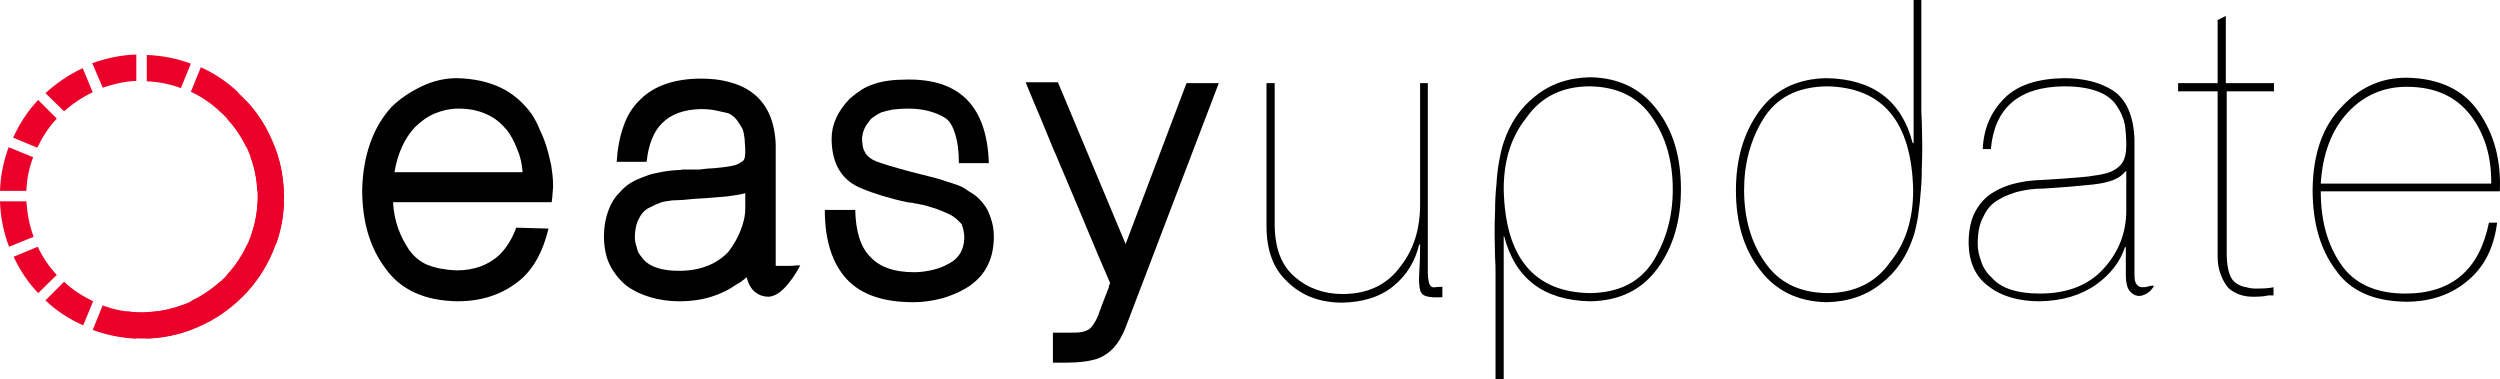
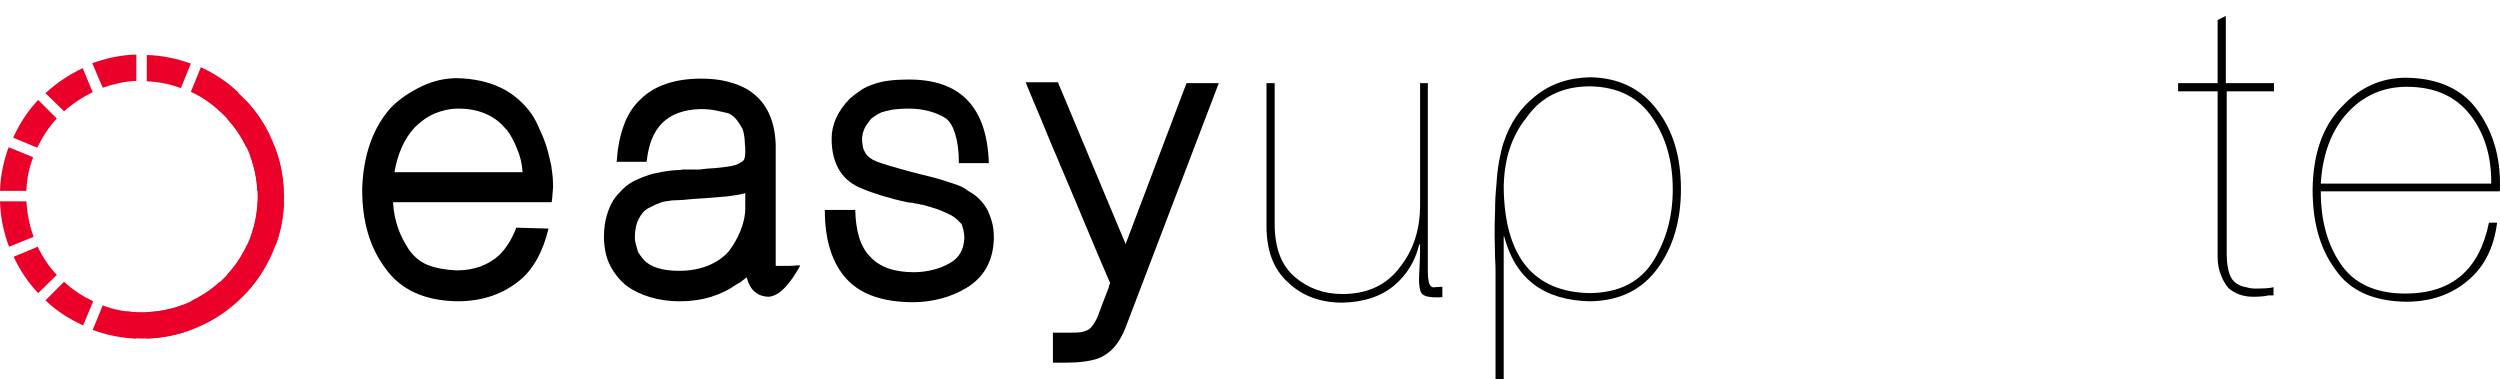
<svg xmlns="http://www.w3.org/2000/svg" xmlns:ns1="http://www.inkscape.org/namespaces/inkscape" xmlns:ns2="http://sodipodi.sourceforge.net/DTD/sodipodi-0.dtd" version="1.1" id="Layer_1" x="0px" y="0px" viewBox="0 0 550.137 83.5" enable-background="new 0 0 841.9 595.3" xml:space="preserve" ns1:version="0.48.5 r10040" width="100%" height="100%" ns2:docname="easy update2.svg">
  <defs id="defs3123" />
  <ns2:namedview pagecolor="#ffffff" bordercolor="#666666" borderopacity="1" objecttolerance="10" gridtolerance="10" guidetolerance="10" ns1:pageopacity="0" ns1:pageshadow="2" ns1:window-width="1920" ns1:window-height="1018" id="namedview3121" showgrid="false" ns1:zoom="1.3959348" ns1:cx="278.84998" ns1:cy="39.549993" ns1:window-x="-8" ns1:window-y="112" ns1:window-maximized="1" ns1:current-layer="Layer_1" fit-margin-top="0" fit-margin-left="0" fit-margin-right="0" fit-margin-bottom="0" />
  <g id="g3057" transform="translate(-142.1,-253.7)">
    <g id="g3059">
      <g id="g3061">
        <path d="m 164.7,273 c 2.3,-0.8 4.8,-1.4 7.4,-1.5 v -5.8 c -3.4,0.1 -6.6,0.8 -9.7,1.9 l 2.3,5.4 z" id="path3063" ns1:connector-curvature="0" style="fill:#eb0029" />
        <path d="m 156.2,278.2 c 1.9,-1.7 4,-3.1 6.3,-4.2 l -2.2,-5.3 c -3,1.4 -5.8,3.3 -8.2,5.5 l 4.1,4 z" id="path3065" ns1:connector-curvature="0" style="fill:#eb0029" />
        <path d="m 147.9,295.7 c 0.1,-2.6 0.6,-5.1 1.5,-7.4 l -5.4,-2.2 c -1.1,3 -1.8,6.2 -1.9,9.6 h 5.8 z" id="path3067" ns1:connector-curvature="0" style="fill:#eb0029" />
        <path d="m 150.3,286.2 c 1.1,-2.3 2.5,-4.5 4.3,-6.4 l -4.1,-4.1 c -2.3,2.4 -4.1,5.2 -5.5,8.3 l 5.3,2.2 z" id="path3069" ns1:connector-curvature="0" style="fill:#eb0029" />
        <path d="m 174.4,271.6 c 2.6,0.1 5.2,0.6 7.5,1.5 l 2.2,-5.4 c -3,-1.1 -6.3,-1.8 -9.7,-1.9 v 5.8 z" id="path3071" ns1:connector-curvature="0" style="fill:#eb0029" />
        <path d="m 196.2,275.8 -4.1,4.1 c 1.7,1.8 3.1,3.9 4.2,6.2 l 5.3,-2.2 c -1.3,-3 -3.2,-5.8 -5.4,-8.1 z" id="path3073" ns1:connector-curvature="0" style="fill:#eb0029" />
        <path d="m 184.1,273.9 c 2.4,1.1 4.5,2.6 6.4,4.3 l 4.1,-4.1 c -2.4,-2.3 -5.2,-4.2 -8.3,-5.6 l -2.2,5.4 z" id="path3075" ns1:connector-curvature="0" style="fill:#eb0029" />
        <path d="m 149.5,305.8 c -0.9,-2.4 -1.4,-5 -1.6,-7.8 h -5.8 c 0.1,3.5 0.8,6.9 2,10 l 5.4,-2.2 z" id="path3077" ns1:connector-curvature="0" style="fill:#eb0029" />
        <path d="m 196.5,307.5 c -1.1,2.4 -2.6,4.7 -4.4,6.6 l 4.1,4.1 c 2.3,-2.5 4.2,-5.4 5.6,-8.5 l -5.3,-2.2 z" id="path3079" ns1:connector-curvature="0" style="fill:#eb0029" />
        <path d="m 198.8,298.1 c -0.1,2.5 -0.6,5 -1.4,7.3 l 5.4,2.2 c 1.1,-3 1.7,-6.1 1.8,-9.5 h -5.8 z" id="path3081" ns1:connector-curvature="0" style="fill:#eb0029" />
        <path d="m 154.6,314.2 c -1.7,-1.8 -3.1,-3.9 -4.2,-6.2 l -5.3,2.2 c 1.4,3 3.2,5.7 5.4,8 l 4.1,-4 z" id="path3083" ns1:connector-curvature="0" style="fill:#eb0029" />
        <path d="m 190.5,315.7 c -1.9,1.7 -4,3.1 -6.3,4.2 l 2.2,5.3 c 3,-1.4 5.7,-3.2 8.1,-5.5 l -4,-4 z" id="path3085" ns1:connector-curvature="0" style="fill:#eb0029" />
        <path d="m 197.2,288.2 c 0.9,2.4 1.4,4.9 1.5,7.5 h 5.8 c -0.1,-3.4 -0.8,-6.7 -2,-9.8 l -5.3,2.3 z" id="path3087" ns1:connector-curvature="0" style="fill:#eb0029" />
        <path d="m 162.6,320 c -2.3,-1.1 -4.5,-2.5 -6.4,-4.3 l -4.1,4.1 c 2.4,2.3 5.2,4.1 8.3,5.5 l 2.2,-5.3 z" id="path3089" ns1:connector-curvature="0" style="fill:#eb0029" />
        <path d="m 182.1,320.9 c -2.4,0.9 -5,1.4 -7.7,1.5 v 5.8 c 3.5,-0.1 6.8,-0.8 9.9,-2 l -2.2,-5.3 z" id="path3091" ns1:connector-curvature="0" style="fill:#eb0029" />
        <path d="m 172.1,322.4 c -2.6,-0.1 -5.1,-0.6 -7.4,-1.5 l -2.2,5.4 c 3,1.1 6.2,1.8 9.6,1.9 v -5.8 z" id="path3093" ns1:connector-curvature="0" style="fill:#eb0029" />
      </g>
      <g id="g3095">
        <path d="m 192.6,272.5 c 7.3,5.7 12,14.6 12,24.5 0,17.2 -14,31.2 -31.2,31.2 -1.3,0 -2.5,-0.1 -3.7,-0.2 l 0.3,-5.8 c 1.1,0.2 2.3,0.2 3.4,0.2 14,0 25.4,-11.4 25.4,-25.4 0,-7.7 -3.4,-14.6 -8.8,-19.2" id="path3097" ns1:connector-curvature="0" style="fill:#eb0029" />
      </g>
    </g>
    <g id="g3099">
      <path d="m 262.8,304 c -1.2,5 -3.2,8.7 -6.1,11.2 -3.8,3.2 -8.4,4.8 -13.9,4.8 -7.2,-0.1 -12.6,-2.5 -16,-7.4 v 0 c -3.4,-4.6 -5,-10.3 -5,-17.2 0.1,-3.8 0.7,-7.2 1.8,-10.3 1.1,-3.1 2.7,-5.7 4.6,-7.8 1.9,-1.9 4.2,-3.4 6.7,-4.6 2.5,-1.2 5.1,-1.8 7.8,-1.8 3.7,0.1 6.9,0.8 9.6,2.1 2.7,1.3 5,3.3 6.8,5.8 0.7,1.1 1.3,2.2 1.8,3.5 0.6,1.2 1.1,2.5 1.5,3.8 0.4,1.3 0.7,2.7 1,4 0.2,1.4 0.4,2.7 0.4,4.1 0,0.1 0,0.2 0,0.3 0,0.1 0,0.3 0,0.6 0,0.3 -0.1,0.6 -0.1,1.1 0,0.5 -0.1,1.2 -0.2,2 h -34.9 c 0.1,2.1 0.5,4 1.1,5.7 0.6,1.7 1.4,3.2 2.3,4.6 1.1,1.6 2.5,2.8 4.2,3.5 1.8,0.7 3.9,1.1 6.4,1.2 3.9,0 7,-1.2 9.4,-3.4 1.5,-1.5 2.8,-3.5 3.7,-6 l 7.1,0.2 z m -5.7,-12.3 c -0.1,-1.9 -0.5,-3.6 -1.2,-5.2 -0.6,-1.6 -1.4,-3.1 -2.4,-4.4 v 0.1 c -1.2,-1.5 -2.6,-2.6 -4.4,-3.4 -1.8,-0.8 -3.8,-1.2 -6.1,-1.2 -1.9,0 -3.6,0.4 -5.3,1.1 -1.6,0.7 -3.1,1.8 -4.4,3.1 -2.2,2.4 -3.7,5.7 -4.4,9.8 h 28.2 z" id="path3101" ns1:connector-curvature="0" />
      <path d="m 277.8,289.3 c 0.2,-3 0.7,-5.6 1.5,-7.8 0.8,-2.4 2.1,-4.4 3.7,-5.9 v 0 c 3,-3 7.5,-4.6 13.4,-4.6 2.1,0 4.1,0.2 6,0.7 1.9,0.5 3.6,1.2 5.1,2.3 3.3,2.4 5.1,6.2 5.3,11.5 v 26.7 c 0.4,0 0.8,0 1.4,0 0.5,0 1.1,0 1.6,0 0.5,0 1,0 1.4,-0.1 0.4,0 0.8,0 1,0 -0.5,1 -1.1,1.9 -1.7,2.8 -0.6,0.8 -1.2,1.6 -1.8,2.2 -0.6,0.6 -1.2,1.1 -1.8,1.4 -0.6,0.3 -1.2,0.5 -1.7,0.5 -1,0 -2,-0.3 -2.9,-1 -0.9,-0.7 -1.5,-1.8 -1.9,-3.3 -0.3,0.3 -0.7,0.6 -1,0.8 -0.3,0.3 -0.7,0.5 -1.1,0.7 l 0,0 c -3.5,2.5 -7.7,3.8 -12.6,3.8 -2.4,0 -4.5,-0.3 -6.5,-0.9 -2,-0.6 -3.7,-1.4 -5.2,-2.5 -1.5,-1.2 -2.7,-2.7 -3.6,-4.4 -0.9,-1.7 -1.3,-3.7 -1.4,-6 0,-1.5 0.1,-2.9 0.4,-4.2 0.3,-1.3 0.7,-2.4 1.2,-3.4 0.5,-1 1.1,-1.8 1.9,-2.6 0.7,-0.8 1.5,-1.5 2.3,-2 0.8,-0.5 1.7,-0.9 2.7,-1.3 1,-0.4 1.9,-0.7 2.9,-0.9 l 0,0 c 1,-0.2 1.9,-0.4 2.8,-0.5 0.9,-0.1 1.8,-0.2 2.6,-0.2 0.3,-0.1 0.6,-0.1 1,-0.1 0.4,0 0.7,0 0.9,0 0.1,0 0.1,0 0.2,0 0.1,0 0.2,0 0.2,0 h 0.4 c 0.2,0 0.4,0 0.7,0 0.3,0 0.5,0 0.8,0 0.6,-0.1 1.2,-0.1 1.8,-0.2 0.6,0 1.1,-0.1 1.6,-0.1 h 0 c 2.1,-0.2 3.6,-0.4 4.6,-0.7 h 0 c 0.3,-0.1 0.7,-0.3 1,-0.5 0.3,-0.2 0.6,-0.3 0.7,-0.5 0.3,-0.3 0.4,-1 0.4,-2.1 0,-0.5 0,-1.1 -0.1,-1.8 0,-0.7 -0.1,-1.3 -0.2,-1.9 -0.1,-0.5 -0.2,-1 -0.4,-1.3 -0.2,-0.4 -0.5,-0.8 -0.8,-1.3 -0.6,-0.9 -1.3,-1.6 -2.3,-2 h 0 c -0.8,-0.2 -1.7,-0.4 -2.7,-0.6 -1,-0.2 -2.1,-0.3 -3.3,-0.3 -3.7,0.1 -6.5,1.1 -8.5,3.1 -1.9,1.9 -3,4.7 -3.4,8.5 l -6.6,0 z m 28.3,6.9 c -0.6,0.2 -1.2,0.3 -1.8,0.4 -0.7,0.1 -1.3,0.2 -2,0.3 -1.5,0.1 -3.1,0.3 -4.8,0.4 -1.7,0.1 -3.5,0.2 -5.2,0.4 -0.8,0 -1.5,0.1 -2.3,0.1 -0.7,0.1 -1.4,0.2 -2,0.3 l 0.1,0 c -0.5,0.1 -1.1,0.4 -1.7,0.6 -0.6,0.3 -1.2,0.6 -1.8,0.9 -0.8,0.5 -1.4,1.2 -1.9,2.2 -0.6,1.1 -0.9,2.5 -0.9,4.3 0,0.4 0.1,0.8 0.2,1.3 0.1,0.4 0.3,0.9 0.4,1.4 0.1,0.4 0.3,0.7 0.6,1.1 0.2,0.3 0.5,0.6 0.7,0.9 1.5,1.7 4.2,2.5 7.9,2.5 2.3,0 4.4,-0.4 6.2,-1.1 1.8,-0.7 3.4,-1.8 4.6,-3.1 1,-1.3 1.9,-2.8 2.6,-4.5 0.7,-1.7 1.1,-3.4 1.1,-5.1 v -3.3 z m 4.8,-3.3 c -0.1,0.2 -0.3,0.4 -0.5,0.6 -0.2,0.2 -0.5,0.5 -0.8,0.8 -0.3,0.3 -0.8,0.6 -1.3,1 -0.5,0.4 -1.2,0.9 -2.1,1.5 v -9 l 3.3,3.3 1.4,1.8 z m -4,3.1 c -0.1,0.1 -0.3,0.1 -0.4,0.1 -0.1,0 -0.2,0.1 -0.4,0.1 V 295 l 1.5,0.6 c -0.1,0.1 -0.3,0.2 -0.5,0.3 l 0.1,0 c -0.2,0 -0.2,0 -0.3,0.1 0.1,0 0,0 0,0 z" id="path3103" ns1:connector-curvature="0" />
      <path d="m 353.1,289.4 c 0,-2.5 -0.3,-4.6 -0.8,-6.2 -0.5,-1.6 -1.1,-2.7 -2,-3.4 -1,-0.7 -2.2,-1.2 -3.6,-1.6 -1.4,-0.4 -2.9,-0.6 -4.7,-0.6 -1.3,0 -2.4,0.1 -3.4,0.2 -1,0.2 -1.8,0.4 -2.5,0.6 l 0,0 c -0.6,0.3 -1.2,0.6 -1.7,1 -0.5,0.3 -0.9,0.7 -1.1,1.1 -0.7,0.8 -1,1.5 -1.2,2.1 -0.1,0.3 -0.2,0.6 -0.2,0.9 -0.1,0.3 -0.1,0.5 -0.1,0.6 0,0.8 0.1,1.4 0.2,2 0.1,0.5 0.4,1 0.6,1.4 0.5,0.7 1.3,1.3 2.3,1.7 h 0 c 1.6,0.6 3.3,1.1 5.1,1.6 1.8,0.5 3.6,1 5.3,1.4 v 0 c 0.8,0.2 1.6,0.4 2.4,0.6 0.8,0.2 1.7,0.5 2.6,0.8 h 0 c 1,0.3 1.9,0.6 2.7,0.9 0.9,0.3 1.6,0.8 2.3,1.3 0.9,0.5 1.6,1 2.3,1.7 0.7,0.7 1.2,1.4 1.7,2.2 0.4,0.8 0.8,1.8 1.1,2.9 0.3,1.1 0.4,2.2 0.4,3.5 -0.1,4.9 -2.1,8.6 -6.1,11 -1.7,1 -3.6,1.8 -5.5,2.3 -2,0.5 -4,0.8 -6.1,0.8 -6.5,0 -11.4,-1.6 -14.6,-5 -3.2,-3.4 -4.9,-8.5 -4.9,-15.3 h 6.7 c 0.1,4.6 1.1,8.1 3.3,10.3 2.1,2.3 5.3,3.4 9.7,3.4 1.4,0 2.7,-0.2 4,-0.5 1.3,-0.3 2.6,-0.8 3.8,-1.5 2,-1.1 3.1,-2.9 3.2,-5.5 0,-0.7 -0.1,-1.3 -0.2,-1.8 -0.1,-0.5 -0.3,-1 -0.4,-1.3 -0.3,-0.3 -0.7,-0.7 -1.1,-1.1 -0.5,-0.4 -0.9,-0.7 -1.3,-0.9 -0.6,-0.3 -1.3,-0.6 -2,-0.9 -0.7,-0.3 -1.5,-0.6 -2.3,-0.8 -0.3,-0.1 -0.7,-0.2 -1,-0.3 -0.3,-0.1 -0.7,-0.2 -1.2,-0.3 h -0.2 c -0.1,0 -0.2,-0.1 -0.3,-0.1 -0.1,0 -0.2,0 -0.4,-0.1 -0.1,0 -0.3,0 -0.4,0 -0.1,0 -0.2,-0.1 -0.3,-0.1 l 0,0 c -0.2,-0.1 -0.5,-0.1 -0.7,-0.1 -0.2,0 -0.5,-0.1 -0.7,-0.1 -2,-0.4 -3.8,-0.9 -5.5,-1.4 -1.6,-0.5 -3.1,-1 -4.5,-1.6 l 0,0 c -4.4,-1.7 -6.7,-5.4 -6.7,-11 0,-3.1 1.3,-6 4,-8.8 0.8,-0.7 1.6,-1.3 2.5,-1.9 0.9,-0.6 1.9,-1 2.8,-1.3 1.9,-0.7 4.4,-1 7.5,-1 11.5,-0.1 17.4,6 17.8,18.4 h -6.6 z" id="path3105" ns1:connector-curvature="0" />
      <path d="m 403.2,272 h 7.1 l -20.6,54 c -0.7,1.7 -1.5,3.1 -2.5,4.2 -1,1.1 -2.2,1.9 -3.5,2.4 -1.8,0.6 -4.1,0.9 -6.8,0.9 h -1.1 c -0.1,0 -0.3,0 -0.5,0 -0.2,0 -0.4,0 -0.6,0 -0.2,0 -0.4,0 -0.6,0 -0.2,0 -0.3,0 -0.3,0 v -6.6 h 1.5 c 0.2,0 0.5,0 0.7,0 0.2,0 0.4,0 0.5,0 h 1.1 c 0.9,0 1.7,0 2.3,-0.1 0.7,-0.1 1.2,-0.3 1.6,-0.5 0.4,-0.2 0.8,-0.6 1.2,-1.2 0.4,-0.6 0.8,-1.3 1.1,-2.1 0.1,-0.4 0.3,-0.8 0.4,-1.1 0.1,-0.4 0.3,-0.7 0.4,-1.1 l 0,0 c 0.2,-0.6 0.5,-1.2 0.7,-1.8 0.2,-0.6 0.5,-1.2 0.7,-1.8 v 0 c 0.1,-0.1 0.1,-0.3 0.1,-0.4 0,-0.1 0.1,-0.2 0.1,-0.4 l 0.1,-0.2 0.1,-0.2 c -1.7,-3.9 -3.4,-7.9 -5.1,-12 -1.7,-4.1 -3.5,-8.3 -5.3,-12.6 -0.7,-1.5 -1.3,-3.2 -2.1,-4.9 -0.7,-1.7 -1.4,-3.4 -2.1,-5.1 -0.7,-1.7 -1.4,-3.4 -2.1,-5 -0.7,-1.6 -1.3,-3.2 -1.9,-4.6 h 7.1 l 14.9,35.6 13.4,-35.4 z" id="path3107" ns1:connector-curvature="0" />
    </g>
    <path d="m 456.3,272 v 15.5 16.2 c 0,2.4 0,4.3 0,5.9 0,1.6 0,2.9 0,3.9 0,1 0.1,1.7 0.2,2.2 0.1,0.5 0.3,0.8 0.5,1 0.2,0.2 0.6,0.3 0.9,0.2 0.4,0 0.9,-0.1 1.6,-0.1 v 2.3 c -1.6,0.1 -2.8,0 -3.5,-0.2 -0.7,-0.2 -1.2,-0.6 -1.4,-1.4 -0.2,-0.8 -0.3,-2 -0.2,-3.5 0.1,-1.6 0.2,-3.8 0.2,-6.5 h -0.2 c -0.9,3.7 -2.7,6.7 -5.6,9.1 -2.9,2.4 -6.7,3.6 -11.3,3.7 -4.9,0 -8.9,-1.5 -12,-4.5 -3.2,-2.9 -4.7,-7 -4.7,-12.4 V 272 h 1.8 v 31 c 0,5.3 1.5,9.2 4.5,11.7 2.8,2.4 6.3,3.7 10.4,3.7 5.7,0 9.9,-2.1 12.8,-6.1 2.9,-3.7 4.3,-8.2 4.3,-13.6 V 272 h 1.7 z" id="path3109" ns1:connector-curvature="0" />
    <path d="m 473,337.2 h -1.8 v -23.4 c 0,-0.8 0,-2 -0.1,-3.4 0,-1.4 -0.1,-3 -0.1,-4.8 0,-1.8 0,-3.6 0.1,-5.6 0,-2 0.1,-3.8 0.3,-5.7 0.1,-1.8 0.3,-3.6 0.6,-5.2 0.3,-1.6 0.6,-3 1,-4.1 1.4,-4.2 3.7,-7.6 6.9,-10.1 3.3,-2.7 7.3,-4.1 12.1,-4.2 6.3,0.1 11.2,2.5 14.7,7.1 3.5,4.5 5.3,10.3 5.3,17.5 0,6.9 -1.7,12.7 -5.1,17.4 -3.4,4.7 -8.3,7.2 -14.9,7.3 -10.2,-0.2 -16.5,-5 -18.9,-14.3 H 473 v 31.5 z m 0,-41.9 c 0.3,15.1 6.7,22.7 19,22.9 6.5,-0.1 11.1,-2.5 14,-7.2 2.8,-4.6 4.2,-9.8 4.2,-15.6 0,-6.2 -1.5,-11.5 -4.5,-15.8 -3,-4.5 -7.6,-6.8 -13.7,-6.9 -6.1,0 -10.8,2.3 -14,6.9 -3.4,4.2 -5,9.5 -5,15.7 z" id="path3111" ns1:connector-curvature="0" />
-     <path d="m 563.1,253.7 h 1.8 v 23.4 c 0,0.8 0,2 0.1,3.4 0,1.4 0.1,3 0.1,4.8 0,1.8 0,3.6 -0.1,5.6 0,2 -0.1,3.9 -0.3,5.7 -0.1,1.8 -0.4,3.6 -0.6,5.2 -0.3,1.6 -0.6,3 -1,4.1 -1.4,4.2 -3.7,7.6 -6.9,10.1 -3.3,2.7 -7.3,4.1 -12.1,4.2 -6.3,-0.1 -11.2,-2.5 -14.7,-7.1 -3.5,-4.5 -5.3,-10.3 -5.3,-17.5 0,-6.9 1.7,-12.7 5.1,-17.4 3.4,-4.7 8.3,-7.2 14.9,-7.3 10.2,0.2 16.5,5 18.9,14.3 h 0.2 v -31.5 z m 0,41.9 c -0.3,-15.1 -6.7,-22.7 -19,-22.9 -6.5,0.1 -11.1,2.5 -14,7.2 -2.8,4.6 -4.2,9.8 -4.2,15.6 0,6.2 1.5,11.5 4.5,15.8 3,4.5 7.6,6.8 13.7,6.9 6.1,0 10.8,-2.3 14,-6.9 3.4,-4.2 5,-9.5 5,-15.7 z" id="path3113" ns1:connector-curvature="0" />
-     <path d="m 578.4,286.6 c 0.2,-4.6 1.8,-8.3 4.8,-11.3 2.9,-2.9 7.3,-4.3 13.1,-4.4 4.3,0 8,0.9 10.9,2.8 2.9,2 4.4,5.6 4.6,10.6 v 29.9 c 0,1.1 0.2,1.8 0.5,2.1 0.3,0.4 0.7,0.6 1.2,0.6 0.5,0 0.9,0 1.4,-0.2 0.5,-0.1 0.9,-0.2 1.2,-0.1 -0.4,0.7 -0.9,1.3 -1.6,1.7 -0.7,0.4 -1.4,0.6 -2,0.5 -0.7,-0.1 -1.3,-0.5 -1.8,-1.1 -0.5,-0.7 -0.8,-1.8 -0.8,-3.4 v -6.2 h -0.2 c -1,3.1 -3.1,5.9 -6.3,8.2 -3.4,2.4 -7.5,3.6 -12.4,3.7 -4.7,0 -8.5,-1.1 -11.3,-3.3 -2.9,-2.1 -4.3,-5.3 -4.4,-9.4 0,-2.9 0.5,-5.3 1.5,-7.1 1,-1.8 2.2,-3.1 3.8,-4.1 1.6,-1 3.4,-1.7 5.2,-2.1 1,-0.2 1.9,-0.4 2.9,-0.5 1,-0.1 1.9,-0.2 2.9,-0.2 1.6,-0.1 3.2,-0.2 4.6,-0.3 1.4,-0.1 2.7,-0.2 3.8,-0.3 1.2,-0.1 2.2,-0.2 3.2,-0.4 0.9,-0.1 1.8,-0.3 2.5,-0.5 1.4,-0.4 2.5,-1.1 3.3,-2.1 0.7,-1 1,-2.3 1,-4 0,-1.5 -0.1,-3 -0.3,-4.5 -0.3,-1.5 -0.9,-2.9 -1.8,-4.2 -0.8,-1.3 -2.2,-2.4 -4,-3.1 -2,-0.8 -4.5,-1.2 -7.6,-1.2 -10,0.1 -15.3,4.8 -16.1,13.8 h -1.8 z m 31.6,4.8 h -0.2 c -0.6,0.8 -1.4,1.4 -2.6,1.9 -1.3,0.5 -2.8,0.8 -4.5,1 -1.7,0.2 -3.5,0.3 -5.3,0.5 -1.8,0.1 -3.7,0.3 -5.7,0.4 -1.8,0 -3.5,0.2 -5.2,0.6 -0.9,0.2 -1.7,0.5 -2.5,0.8 -0.8,0.3 -1.5,0.7 -2.2,1.1 -1.4,0.8 -2.5,2 -3.2,3.6 -0.9,1.5 -1.3,3.6 -1.3,6.1 0,1.3 0.3,2.6 0.8,3.9 0.4,1.3 1.2,2.5 2.3,3.5 2,2.3 5.5,3.5 10.6,3.5 6.1,0 10.9,-1.9 14.2,-5.7 3.2,-3.6 4.8,-7.8 4.8,-12.6 v -8.6 z" id="path3115" ns1:connector-curvature="0" />
    <path d="m 632.1,273.8 v 36.1 c 0.1,3.4 0.8,5.4 2.2,6.2 0.6,0.4 1.3,0.7 2.1,0.8 0.7,0.2 1.3,0.3 2,0.3 2,0 3.3,-0.1 4,-0.3 v 1.8 c -0.2,0 -0.5,0 -0.8,0 -0.3,0 -0.5,0 -0.8,0.1 -0.5,0.1 -1.5,0.2 -2.9,0.2 -2.1,0 -3.9,-0.6 -5.4,-1.9 -0.7,-0.8 -1.2,-1.7 -1.6,-2.7 -0.5,-1.2 -0.8,-2.5 -0.8,-4.2 v -36.4 h -8.7 V 272 h 8.7 v -13.9 l 1.8,-0.9 V 272 h 10.6 v 1.8 h -10.4 z" id="path3117" ns1:connector-curvature="0" />
    <path d="m 652.8,295.9 c 0,6.4 1.5,11.7 4.4,15.9 2.9,4.3 7.7,6.5 14.2,6.5 10.2,0 16.3,-5.2 18.4,-15.6 h 1.8 c -0.7,5.5 -2.8,9.7 -6.4,12.7 -3.6,3.1 -8.2,4.7 -13.6,4.7 -7.2,-0.1 -12.4,-2.4 -15.6,-7.1 -3.4,-4.6 -5,-10.4 -5,-17.6 0.1,-8 2.3,-14 6.4,-18.2 4,-4.3 8.7,-6.4 14.2,-6.4 7.3,0.1 12.7,2.7 16,7.6 3.4,4.9 4.9,10.7 4.6,17.4 h -39.4 z m 37.5,-1.8 c 0.1,-6 -1.5,-11.1 -4.6,-15.1 -3.2,-4.1 -7.8,-6.2 -14,-6.2 -5.1,0 -9.5,1.9 -13,5.7 -3.5,3.8 -5.5,9 -5.9,15.6 h 37.5 z" id="path3119" ns1:connector-curvature="0" />
  </g>
</svg>